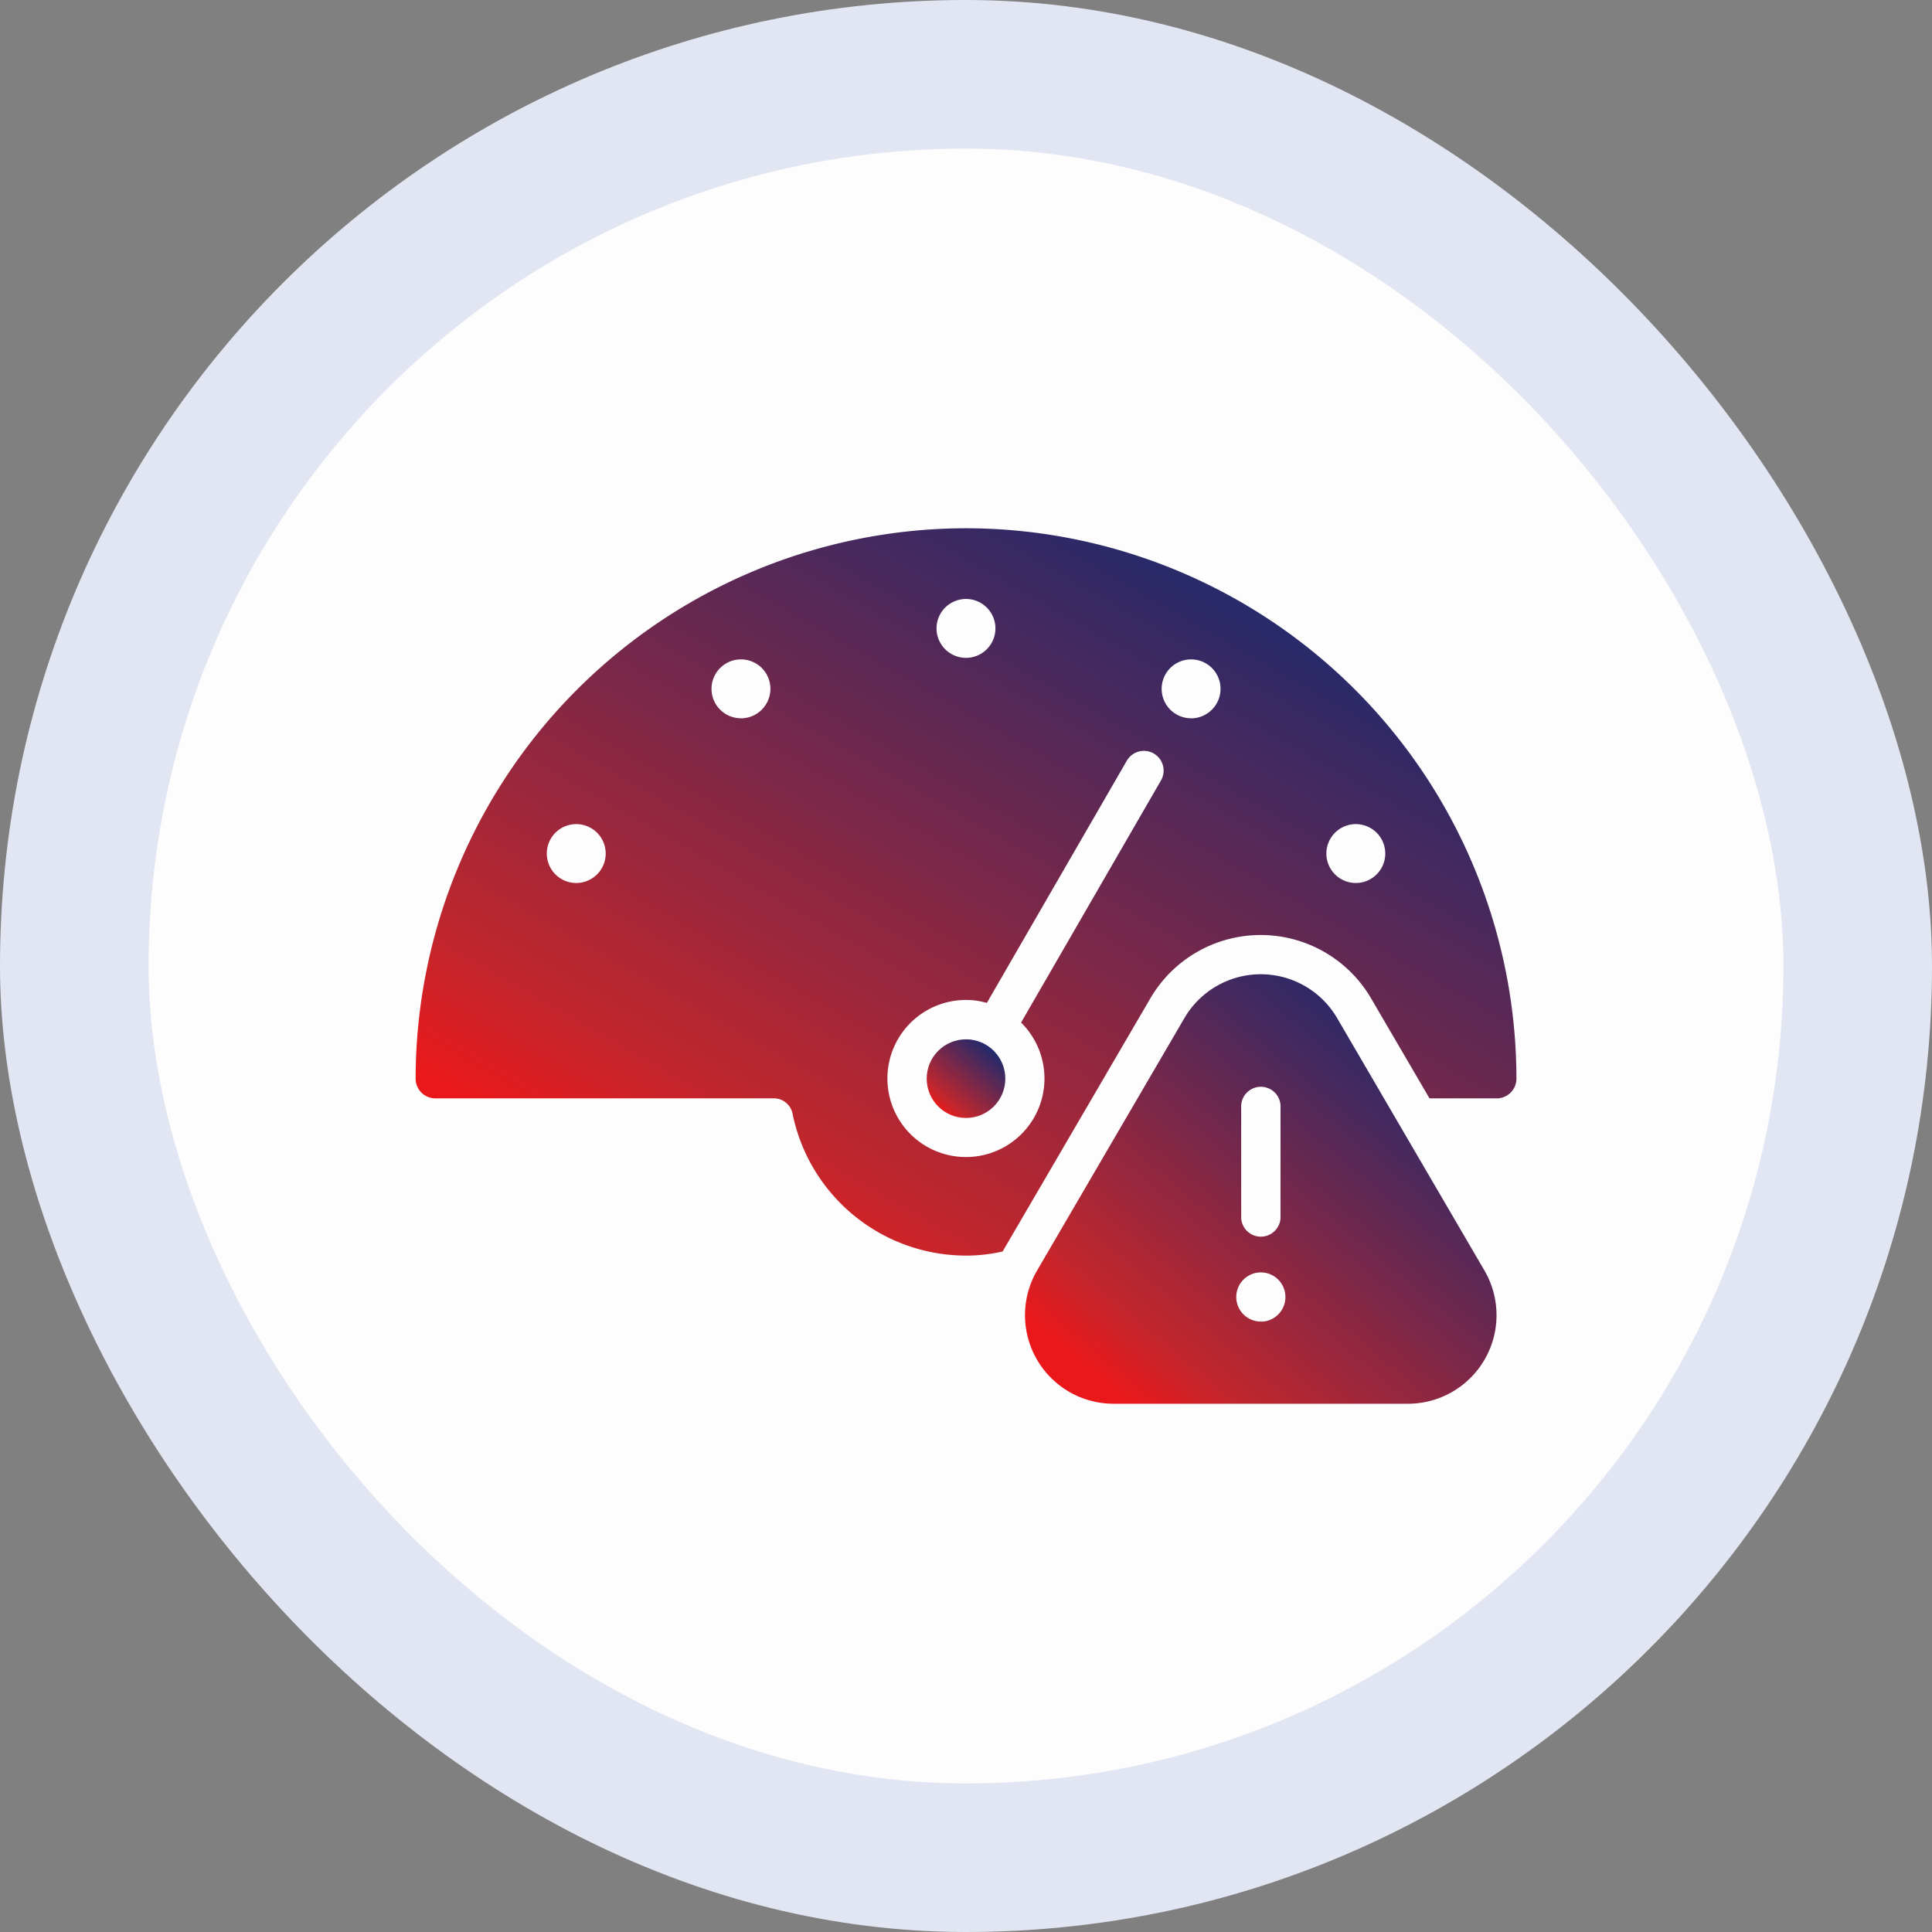
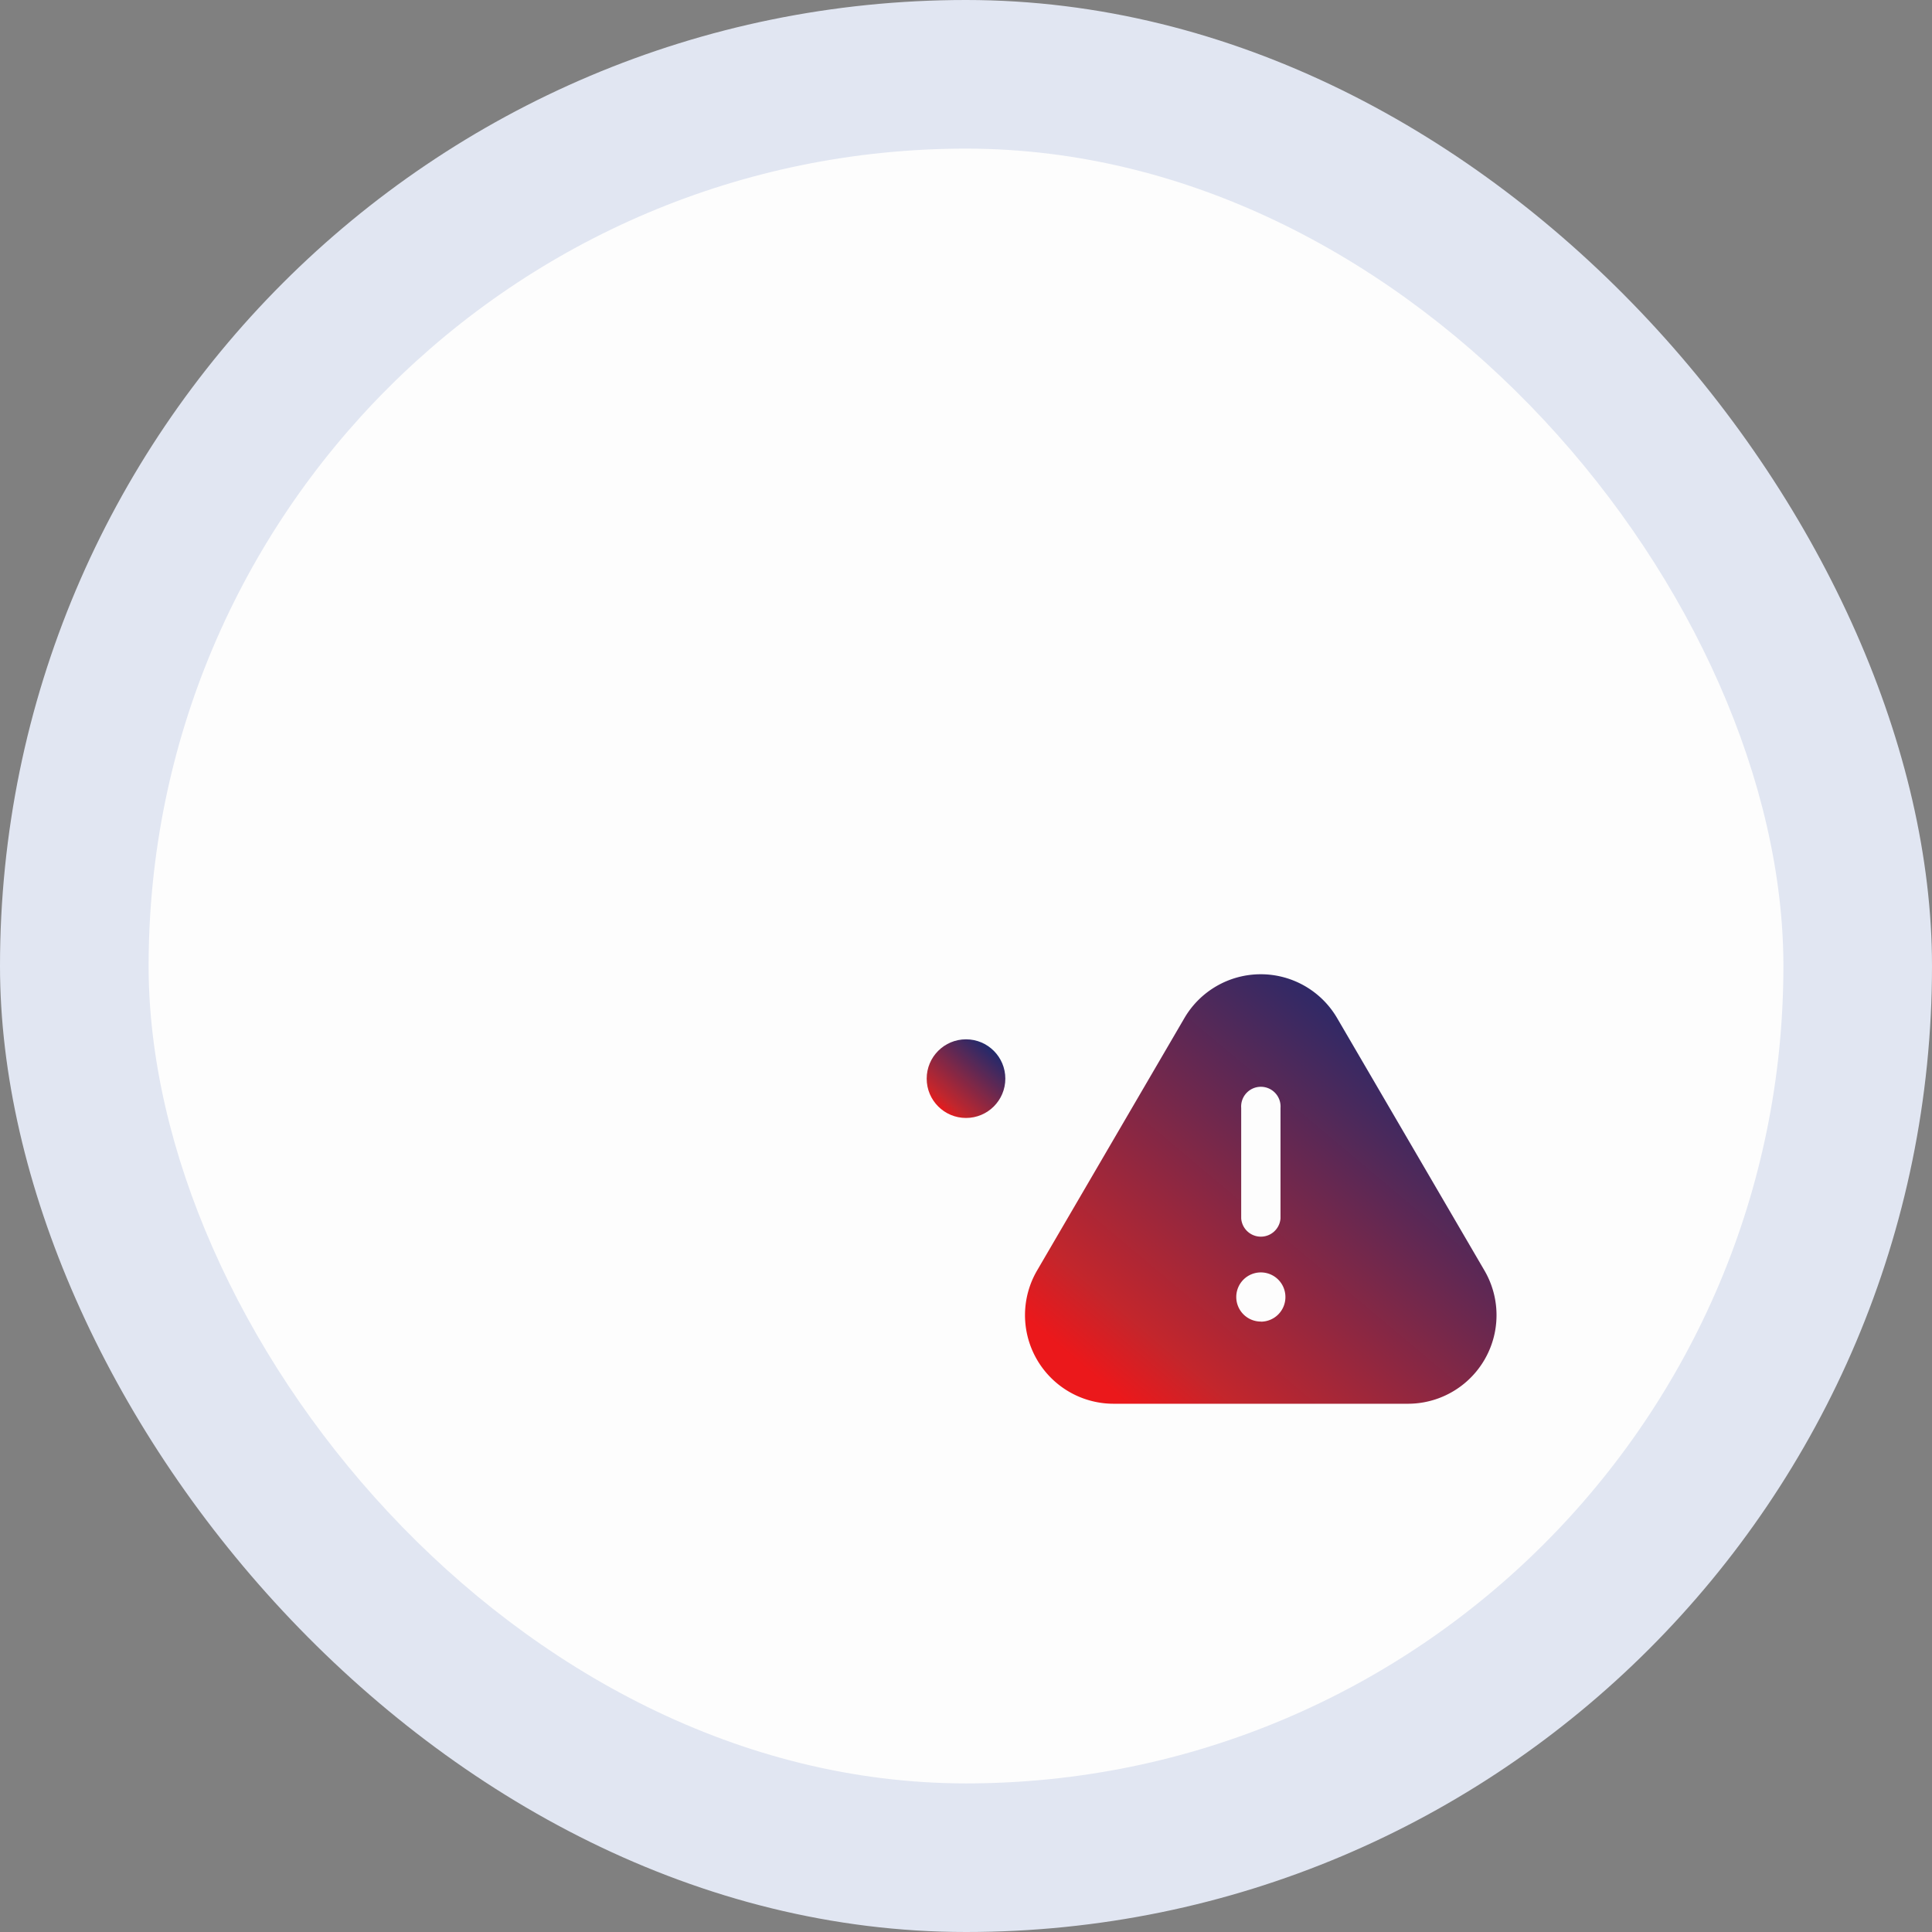
<svg xmlns="http://www.w3.org/2000/svg" id="Credit_Decisioning_Solutions" data-name="Credit Decisioning Solutions" width="98.031" height="98.031" viewBox="0 0 98.031 98.031">
  <rect x="0" y="0" width="98.031" height="98.031" fill="#808080" stroke="none" />
  <defs>
    <linearGradient id="linear-gradient" x1="0.154" y1="0.884" x2="0.855" y2="0.079" gradientUnits="objectBoundingBox">
      <stop offset="0" stop-color="#eb181b" />
      <stop offset="0.138" stop-color="#c3262c" />
      <stop offset="1" stop-color="#182a70" />
    </linearGradient>
  </defs>
  <g id="Group_77897" data-name="Group 77897">
    <rect id="Rectangle_23964" data-name="Rectangle 23964" width="98.031" height="98.031" rx="49.016" fill="#e1e6f2" />
    <rect id="Rectangle_23966" data-name="Rectangle 23966" width="82.95" height="82.95" rx="41.475" transform="translate(7.541 7.541)" fill="#fdfdfd" />
    <g id="Group_77947" data-name="Group 77947" transform="translate(21.089 26.804)">
      <path id="Path_122273" data-name="Path 122273" d="M50.839,34.644a4.487,4.487,0,0,0-7.75,0l-7.48,12.816a4.495,4.495,0,0,0,3.88,6.752H54.439a4.495,4.495,0,0,0,3.88-6.752ZM45.971,39.2a1,1,0,1,1,1.995,0v5.605a1,1,0,0,1-1.995,0Zm1,10.842A1.247,1.247,0,1,1,48.215,48.8a1.247,1.247,0,0,1-1.247,1.247Z" transform="translate(-4.081 -9.789)" fill="url(#linear-gradient)" />
-       <path id="Path_122274" data-name="Path 122274" d="M31.927,9.73A27.958,27.958,0,0,0,4,37.657a1,1,0,0,0,1,1H22.163a.968.968,0,0,1,.957.748,8.993,8.993,0,0,0,8.807,7.231,8.2,8.2,0,0,0,1.855-.209c.01-.01.01-.02.02-.03l7.48-12.816a6.485,6.485,0,0,1,11.191-.01l2.972,5.087h3.411a1,1,0,0,0,1-1A27.958,27.958,0,0,0,31.927,9.73Zm-19.778,18a1.494,1.494,0,1,1,1.058-.438,1.5,1.5,0,0,1-1.058.438Zm8.358-8.358a1.494,1.494,0,1,1,1.058-.438A1.5,1.5,0,0,1,20.507,19.375Zm11.42-6.054a1.494,1.494,0,1,1-1.058.438,1.5,1.5,0,0,1,1.058-.438Zm9.894,9.206-7.1,12.288a3.985,3.985,0,1,1-2.793-1.147,3.712,3.712,0,0,1,1.057.15l7.1-12.288a1,1,0,0,1,1.735,1Zm1.526-3.152a1.494,1.494,0,1,1,1.058-.438A1.5,1.5,0,0,1,43.347,19.375Zm8.358,8.358a1.494,1.494,0,1,1,1.058-.438,1.5,1.5,0,0,1-1.058.438Z" transform="translate(-4 -9.73)" fill="url(#linear-gradient)" />
      <circle id="Ellipse_937" data-name="Ellipse 937" cx="1.995" cy="1.995" r="1.995" transform="translate(25.932 25.932)" fill="url(#linear-gradient)" />
    </g>
  </g>
</svg>